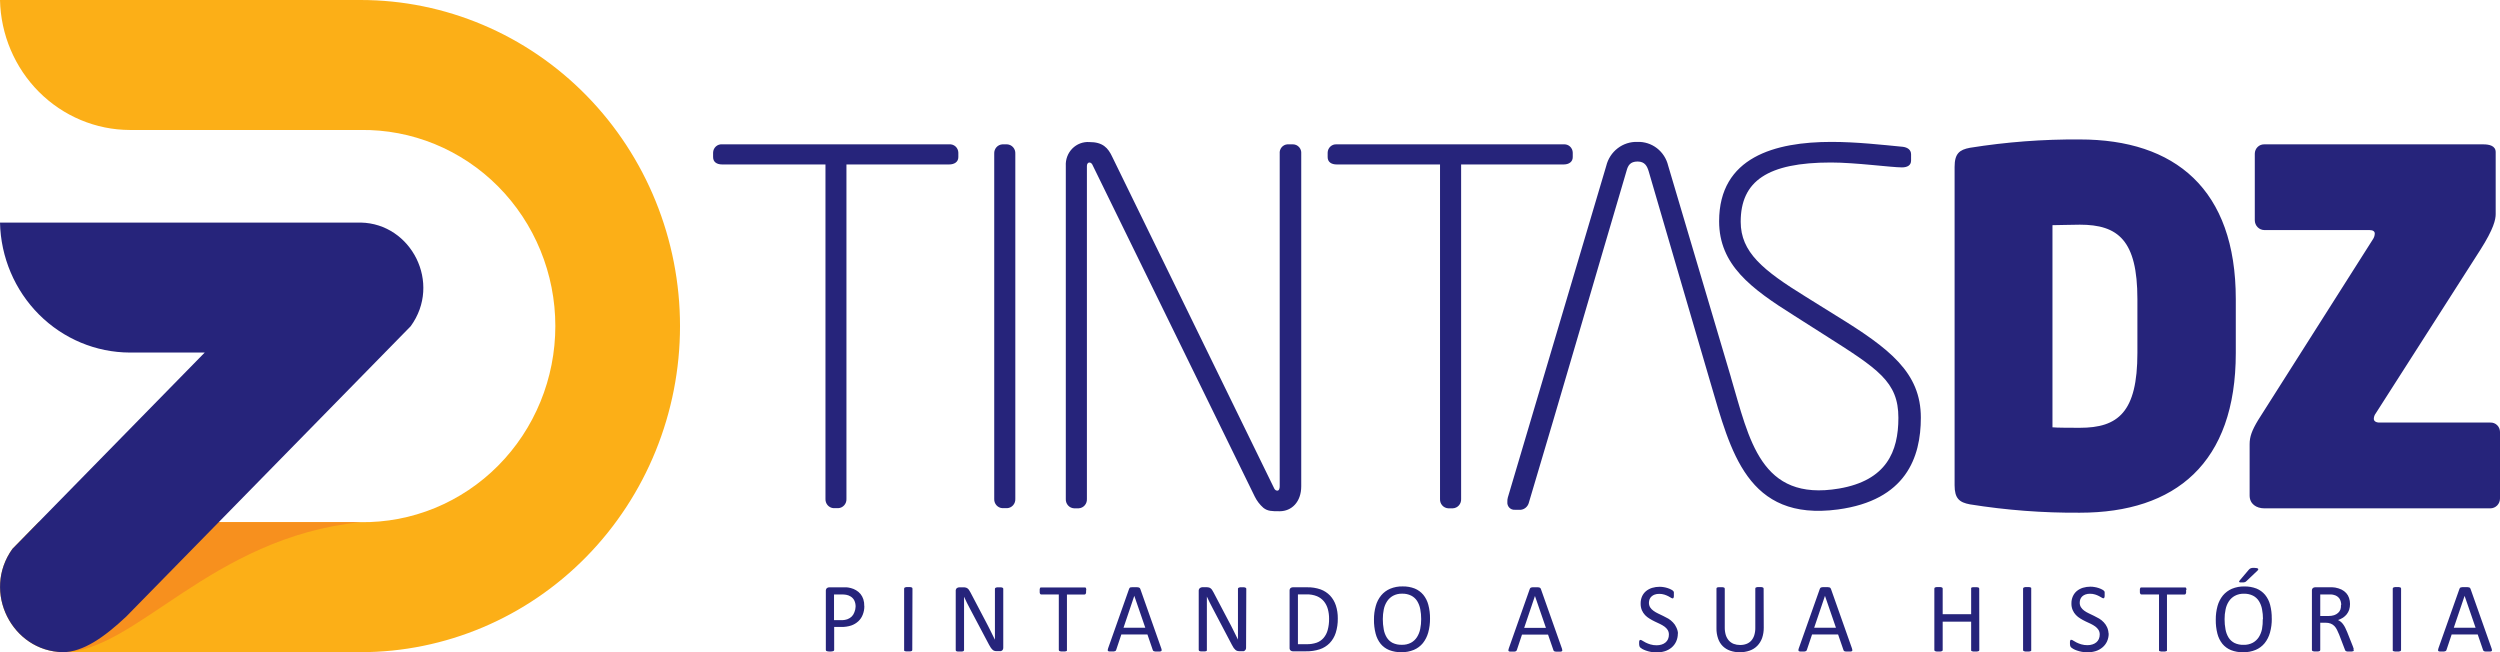
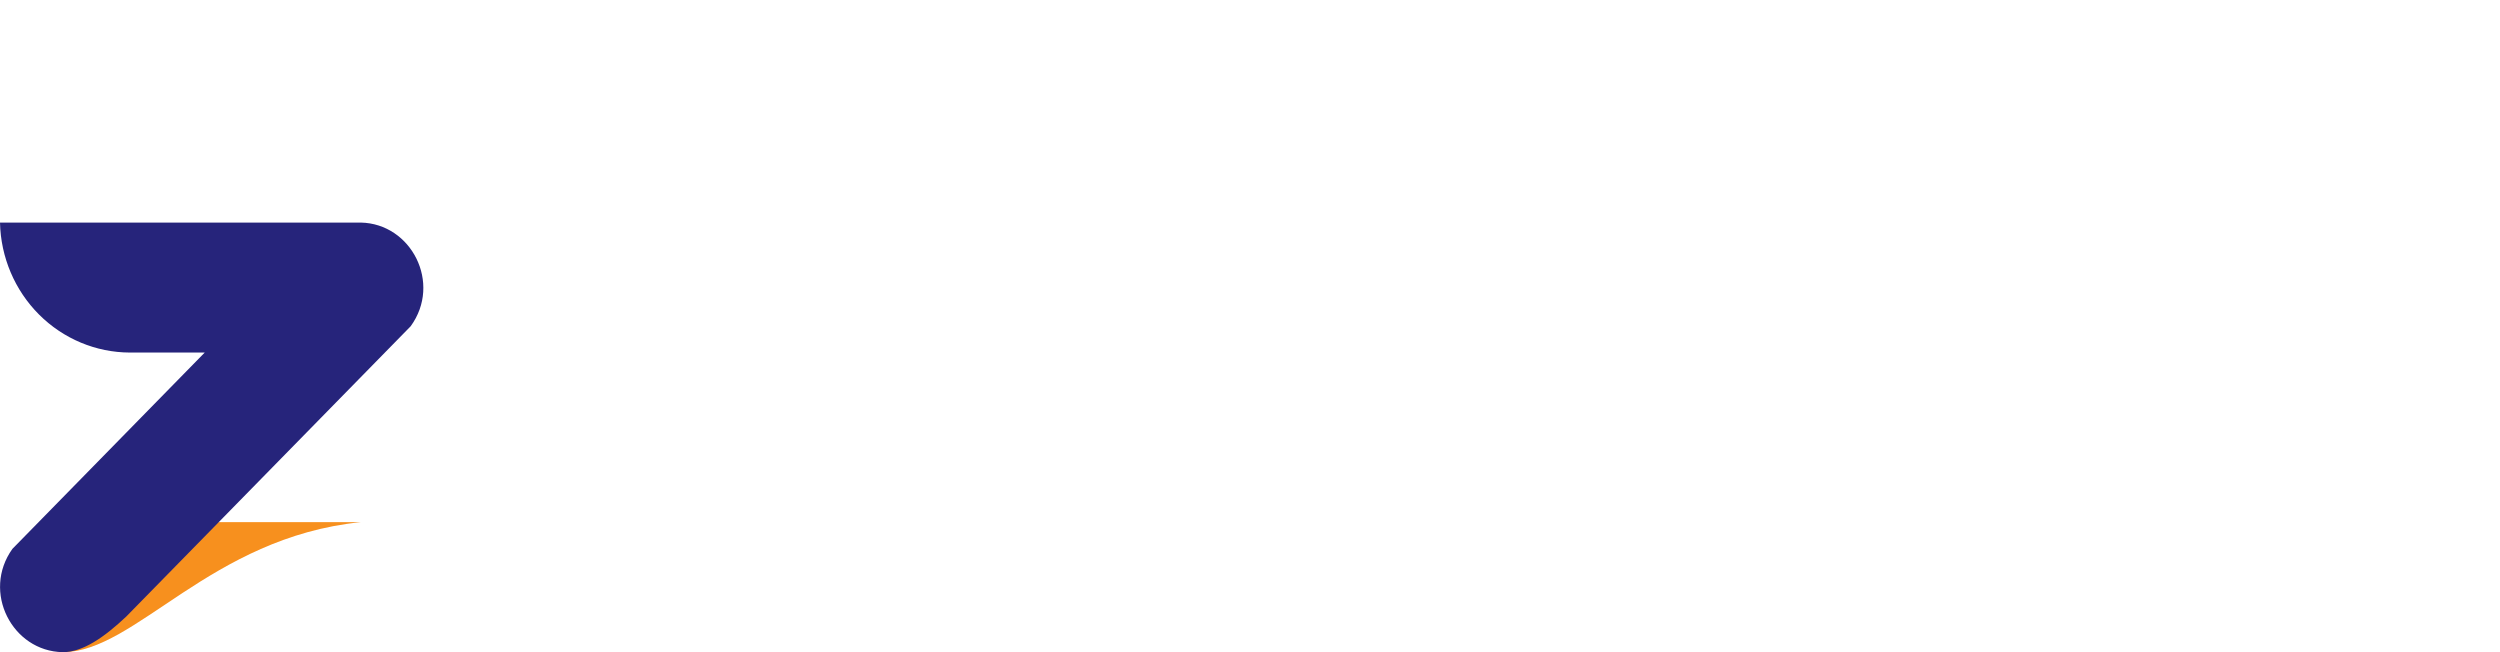
<svg xmlns="http://www.w3.org/2000/svg" width="230" height="60" viewBox="0 0 230 60" fill="none">
  <g clip-path="url(#clip0_2469_168)">
-     <path fill-rule="evenodd" clip-rule="evenodd" d="M9.88 60H33.169C40.964 60 48.44 56.839 53.953 51.213C59.465 45.587 62.561 37.956 62.561 30C62.561 22.044 59.465 14.413 53.953 8.787C48.44 3.161 40.964 0 33.169 0L0 0C0.07 3.19 1.359 6.226 3.591 8.46C5.824 10.694 8.823 11.95 11.95 11.958H33.169C35.511 11.925 37.835 12.367 40.008 13.259C42.181 14.15 44.159 15.474 45.826 17.152C47.494 18.831 48.818 20.831 49.721 23.036C50.625 25.241 51.091 27.608 51.091 29.998C51.091 32.389 50.625 34.755 49.721 36.96C48.818 39.166 47.494 41.166 45.826 42.844C44.159 44.523 42.181 45.846 40.008 46.738C37.835 47.63 35.511 48.072 33.169 48.039H3.546L1.143 50.494C-1.696 54.456 1.12 59.91 5.768 60H9.88Z" fill="#FCAF17" />
    <path fill-rule="evenodd" clip-rule="evenodd" d="M5.768 60C12.472 60 19.339 49.455 33.175 48.039H20.116L6.043 52.163L5.768 60Z" fill="#F7901E" />
    <path d="M18.834 32.435L1.143 50.494C-1.696 54.456 1.12 59.91 5.768 60C7.637 60 9.605 58.615 11.61 56.727L37.78 30.017C40.67 26.052 37.841 20.563 33.186 20.477H0C0.07 23.667 1.359 26.703 3.591 28.937C5.824 31.171 8.823 32.426 11.95 32.435H18.834Z" fill="#26247B" />
-     <path fill-rule="evenodd" clip-rule="evenodd" d="M93.409 45.906V14.136C93.415 14.029 93.401 13.923 93.366 13.822C93.332 13.722 93.278 13.629 93.208 13.549C93.139 13.47 93.054 13.405 92.96 13.359C92.866 13.313 92.764 13.286 92.66 13.28H92.219C92.114 13.286 92.012 13.313 91.918 13.359C91.824 13.405 91.739 13.47 91.67 13.549C91.6 13.629 91.546 13.722 91.512 13.822C91.477 13.923 91.463 14.029 91.469 14.136V45.906C91.46 46.118 91.534 46.326 91.674 46.484C91.815 46.642 92.01 46.738 92.219 46.751H92.66C92.871 46.738 93.068 46.641 93.209 46.479C93.349 46.318 93.421 46.107 93.409 45.892M119.714 44.721V14.136C119.724 14.029 119.712 13.92 119.679 13.818C119.646 13.716 119.593 13.621 119.522 13.541C119.452 13.461 119.366 13.396 119.27 13.351C119.174 13.307 119.07 13.282 118.965 13.28H118.432C118.33 13.288 118.231 13.317 118.141 13.364C118.05 13.412 117.97 13.477 117.905 13.557C117.84 13.637 117.791 13.729 117.761 13.829C117.732 13.928 117.722 14.033 117.733 14.136V44.735C117.733 44.915 117.689 45.14 117.512 45.14C117.336 45.14 117.248 45.005 117.173 44.825L102.339 14.454C101.942 13.596 101.457 13.069 100.219 13.069C99.931 13.05 99.642 13.094 99.372 13.197C99.102 13.3 98.856 13.461 98.651 13.669C98.447 13.877 98.288 14.126 98.185 14.401C98.082 14.676 98.037 14.971 98.054 15.265V45.906C98.042 46.121 98.114 46.332 98.255 46.493C98.396 46.654 98.593 46.752 98.804 46.764H99.245C99.456 46.752 99.654 46.654 99.794 46.493C99.935 46.332 100.007 46.121 99.995 45.906V15.265C99.995 15.04 100.127 14.95 100.216 14.95C100.392 14.95 100.48 15.085 100.555 15.265L115.436 45.68C115.631 46.077 115.901 46.43 116.23 46.719C116.627 47.034 117.024 47.034 117.685 47.034H117.733C118.832 47.034 119.714 46.176 119.714 44.735V44.721ZM144.693 14.441V14.046C144.691 13.938 144.667 13.833 144.624 13.735C144.58 13.637 144.517 13.55 144.439 13.478C144.36 13.406 144.268 13.351 144.168 13.318C144.069 13.284 143.963 13.271 143.858 13.28H122.972C122.867 13.272 122.762 13.285 122.663 13.32C122.564 13.354 122.473 13.409 122.396 13.481C122.318 13.552 122.256 13.639 122.212 13.737C122.169 13.834 122.146 13.939 122.144 14.046V14.454C122.144 14.905 122.483 15.13 122.982 15.13H132.482V45.906C132.47 46.121 132.542 46.332 132.683 46.493C132.823 46.654 133.021 46.752 133.232 46.764H133.673C133.884 46.752 134.081 46.654 134.222 46.493C134.362 46.332 134.435 46.121 134.423 45.906V15.13H143.858C144.34 15.13 144.693 14.891 144.693 14.454V14.441ZM159.245 34.706L153.47 15.237C153.317 14.597 152.952 14.031 152.437 13.633C151.922 13.236 151.289 13.032 150.644 13.055C149.99 13.032 149.348 13.239 148.825 13.641C148.302 14.043 147.931 14.616 147.774 15.265L138.721 45.77C138.685 45.902 138.67 46.039 138.677 46.176C138.667 46.27 138.677 46.367 138.708 46.457C138.738 46.547 138.787 46.63 138.851 46.699C138.916 46.768 138.995 46.821 139.082 46.856C139.169 46.891 139.262 46.906 139.356 46.899H139.929C140.089 46.878 140.239 46.811 140.364 46.707C140.488 46.603 140.582 46.466 140.635 46.311C143.688 36.102 146.623 25.938 149.643 15.715C149.775 15.22 149.982 14.86 150.661 14.86C151.339 14.86 151.543 15.31 151.679 15.76C153.602 22.316 155.469 28.781 157.379 35.26C159.218 41.494 160.724 47.99 169.084 46.872C175.358 46.03 176.718 42.069 176.718 38.425C176.718 34.27 173.848 32.071 168.949 29.055L166.122 27.295C162.18 24.861 160.144 23.202 160.144 20.401C160.144 16.66 162.617 14.95 168.443 14.95C170.696 14.95 174.007 15.4 174.978 15.4C175.463 15.4 175.819 15.22 175.819 14.77V14.198C175.819 13.79 175.507 13.565 175.066 13.506C173.169 13.325 170.828 13.055 168.49 13.055C163.323 13.055 158.159 14.441 158.159 20.355C158.159 24.366 161.07 26.53 165.091 29.055L167.866 30.821C172.769 33.937 174.652 35.101 174.652 38.439C174.652 41.556 173.549 44.202 169.189 44.946C161.949 46.169 160.941 40.441 159.245 34.72V34.706ZM196.641 32.466C196.641 37.916 194.877 39.357 191.345 39.357C190.772 39.357 189.136 39.357 188.827 39.312V20.716C189.136 20.716 190.816 20.671 191.345 20.671C194.877 20.671 196.641 22.115 196.641 27.52V32.466ZM205.693 32.466V27.52C205.693 17.381 200.085 12.83 191.345 12.83C187.96 12.805 184.578 13.061 181.234 13.596C180.264 13.776 179.823 14.136 179.823 15.355V44.645C179.823 45.861 180.264 46.221 181.234 46.401C184.578 46.937 187.96 47.194 191.345 47.169C200.129 47.169 205.693 42.616 205.693 32.479V32.466ZM230 45.847V39.734C229.999 39.618 229.975 39.504 229.93 39.397C229.885 39.291 229.82 39.194 229.737 39.114C229.655 39.034 229.558 38.972 229.451 38.931C229.345 38.89 229.231 38.871 229.118 38.876H218.919C218.58 38.876 218.39 38.74 218.39 38.529C218.395 38.349 218.457 38.175 218.566 38.034L228.192 22.984C229.427 21.045 229.603 20.189 229.603 19.694V14.001C229.603 13.416 229.03 13.28 228.456 13.28H208.323C208.21 13.276 208.096 13.294 207.99 13.335C207.884 13.376 207.787 13.438 207.705 13.518C207.622 13.598 207.557 13.694 207.511 13.8C207.466 13.906 207.442 14.02 207.441 14.136V20.265C207.442 20.504 207.535 20.732 207.7 20.901C207.865 21.07 208.089 21.165 208.323 21.166H217.993C218.332 21.166 218.478 21.301 218.478 21.484C218.474 21.678 218.412 21.867 218.301 22.025L207.749 38.647C207.176 39.599 206.966 40.171 206.966 40.863V45.594C206.966 46.359 207.583 46.768 208.323 46.768H229.118C229.352 46.766 229.577 46.669 229.742 46.5C229.907 46.33 230 46.1 230 45.861V45.847ZM78.715 55.817C78.722 55.608 78.676 55.4 78.582 55.214C78.502 55.07 78.384 54.95 78.243 54.868C78.12 54.793 77.984 54.742 77.843 54.719C77.709 54.699 77.574 54.688 77.439 54.688H76.73V57.053H77.409C77.605 57.059 77.8 57.027 77.985 56.959C78.13 56.904 78.262 56.818 78.372 56.707C78.476 56.596 78.556 56.464 78.606 56.319C78.673 56.16 78.71 55.989 78.715 55.817ZM79.519 55.754C79.524 56.027 79.474 56.298 79.373 56.551C79.285 56.782 79.146 56.99 78.966 57.157C78.778 57.33 78.558 57.462 78.318 57.545C78.021 57.641 77.71 57.686 77.398 57.68H76.744V59.796C76.745 59.819 76.737 59.843 76.723 59.861C76.707 59.881 76.686 59.895 76.662 59.903C76.625 59.917 76.586 59.927 76.547 59.931C76.423 59.949 76.297 59.949 76.174 59.931C76.134 59.927 76.095 59.918 76.058 59.903C76.033 59.896 76.011 59.881 75.994 59.861C75.982 59.842 75.976 59.819 75.977 59.796V54.369C75.973 54.321 75.979 54.273 75.996 54.228C76.012 54.183 76.038 54.143 76.072 54.109C76.131 54.061 76.203 54.034 76.279 54.033H77.514C77.639 54.033 77.758 54.033 77.873 54.033C77.989 54.033 78.121 54.068 78.277 54.102C78.445 54.144 78.606 54.21 78.755 54.3C78.911 54.39 79.05 54.508 79.166 54.646C79.281 54.79 79.37 54.955 79.427 55.131C79.49 55.332 79.519 55.543 79.512 55.754H79.519ZM83.93 59.796C83.931 59.819 83.924 59.843 83.909 59.861C83.894 59.882 83.873 59.897 83.848 59.903C83.811 59.917 83.772 59.927 83.733 59.931C83.671 59.937 83.608 59.937 83.546 59.931C83.485 59.937 83.424 59.937 83.363 59.931C83.322 59.928 83.282 59.918 83.244 59.903C83.219 59.896 83.197 59.881 83.18 59.861C83.174 59.84 83.174 59.817 83.18 59.796V54.147C83.179 54.125 83.186 54.103 83.2 54.085C83.216 54.063 83.239 54.047 83.265 54.04C83.305 54.027 83.345 54.018 83.387 54.012C83.446 54.008 83.504 54.008 83.563 54.012C83.625 54.008 83.688 54.008 83.75 54.012C83.789 54.018 83.828 54.027 83.865 54.04C83.878 54.043 83.89 54.048 83.9 54.056C83.911 54.064 83.92 54.074 83.926 54.085C83.94 54.103 83.947 54.125 83.947 54.147L83.93 59.796ZM92.3 59.588C92.302 59.642 92.291 59.695 92.269 59.744C92.252 59.784 92.225 59.82 92.191 59.847C92.16 59.874 92.125 59.894 92.086 59.906C92.046 59.911 92.005 59.911 91.964 59.906H91.71C91.64 59.908 91.57 59.9 91.503 59.882C91.439 59.865 91.38 59.834 91.33 59.792C91.271 59.739 91.217 59.68 91.17 59.615C91.106 59.523 91.048 59.426 90.997 59.325L89.233 55.993C89.141 55.824 89.049 55.647 88.954 55.453C88.859 55.259 88.775 55.079 88.693 54.899C88.693 55.117 88.693 55.339 88.693 55.567C88.693 55.796 88.693 56.021 88.693 56.26V59.809C88.694 59.832 88.687 59.854 88.673 59.872C88.658 59.893 88.636 59.909 88.612 59.917C88.574 59.931 88.534 59.941 88.493 59.944C88.431 59.951 88.369 59.951 88.306 59.944C88.244 59.951 88.182 59.951 88.12 59.944C88.081 59.941 88.044 59.932 88.008 59.917C87.982 59.91 87.959 59.894 87.944 59.872C87.932 59.853 87.927 59.831 87.927 59.809V54.369C87.922 54.321 87.929 54.272 87.947 54.227C87.964 54.181 87.992 54.141 88.028 54.109C88.092 54.061 88.169 54.034 88.249 54.033H88.625C88.701 54.031 88.776 54.039 88.849 54.057C88.907 54.071 88.961 54.096 89.009 54.13C89.063 54.171 89.109 54.22 89.148 54.276C89.2 54.35 89.246 54.429 89.287 54.511L90.644 57.094L90.885 57.555L91.112 58.002C91.184 58.144 91.255 58.289 91.323 58.431C91.391 58.573 91.465 58.712 91.533 58.854C91.533 58.615 91.533 58.365 91.533 58.109C91.533 57.853 91.533 57.597 91.533 57.358V54.168C91.533 54.147 91.54 54.126 91.553 54.109C91.571 54.089 91.593 54.074 91.618 54.064C91.654 54.047 91.693 54.036 91.733 54.033C91.798 54.029 91.862 54.029 91.927 54.033C91.986 54.029 92.044 54.029 92.103 54.033C92.144 54.036 92.184 54.047 92.222 54.064C92.245 54.075 92.266 54.09 92.283 54.109C92.294 54.127 92.299 54.147 92.3 54.168V59.588ZM99.92 54.369C99.924 54.419 99.924 54.468 99.92 54.518C99.918 54.553 99.909 54.587 99.893 54.618C99.882 54.642 99.864 54.663 99.842 54.677C99.824 54.688 99.803 54.694 99.781 54.695H98.159V59.799C98.166 59.82 98.166 59.843 98.159 59.865C98.144 59.885 98.122 59.899 98.098 59.906C98.06 59.921 98.02 59.93 97.98 59.934C97.918 59.94 97.855 59.94 97.793 59.934C97.733 59.94 97.673 59.94 97.613 59.934C97.571 59.931 97.53 59.921 97.491 59.906C97.467 59.9 97.445 59.886 97.43 59.865C97.416 59.846 97.409 59.823 97.41 59.799V54.691H95.791C95.769 54.691 95.746 54.685 95.727 54.674C95.706 54.659 95.689 54.639 95.679 54.615C95.666 54.583 95.657 54.549 95.652 54.514C95.648 54.465 95.648 54.415 95.652 54.366C95.648 54.315 95.648 54.264 95.652 54.213C95.657 54.177 95.666 54.141 95.679 54.106C95.689 54.082 95.706 54.062 95.727 54.047C95.748 54.042 95.77 54.042 95.791 54.047H99.798C99.818 54.042 99.839 54.042 99.859 54.047C99.881 54.062 99.899 54.082 99.91 54.106C99.926 54.139 99.935 54.176 99.937 54.213C99.936 54.266 99.93 54.318 99.92 54.369ZM104.355 54.816L103.364 57.749H105.366L104.355 54.816ZM106.835 59.643C106.856 59.694 106.869 59.748 106.872 59.803C106.874 59.819 106.873 59.837 106.867 59.853C106.862 59.869 106.853 59.884 106.842 59.896C106.806 59.92 106.766 59.934 106.723 59.938C106.65 59.942 106.576 59.942 106.503 59.938H106.282C106.239 59.934 106.197 59.926 106.156 59.913C106.132 59.905 106.11 59.891 106.092 59.872C106.078 59.849 106.066 59.826 106.055 59.803L105.563 58.369H103.164L102.692 59.782C102.684 59.807 102.673 59.832 102.658 59.855C102.64 59.876 102.617 59.893 102.591 59.903C102.553 59.919 102.513 59.93 102.472 59.934C102.404 59.938 102.336 59.938 102.268 59.934C102.198 59.94 102.128 59.94 102.058 59.934C102.016 59.932 101.976 59.918 101.942 59.893C101.93 59.881 101.921 59.866 101.915 59.85C101.909 59.834 101.907 59.816 101.909 59.799C101.916 59.743 101.929 59.689 101.949 59.636L103.88 54.168C103.892 54.14 103.908 54.113 103.927 54.089C103.95 54.063 103.979 54.044 104.012 54.037C104.061 54.026 104.111 54.022 104.161 54.023C104.235 54.019 104.309 54.019 104.382 54.023C104.477 54.023 104.558 54.023 104.619 54.023C104.67 54.026 104.72 54.034 104.769 54.047C104.803 54.056 104.834 54.074 104.86 54.099C104.881 54.123 104.897 54.151 104.908 54.182L106.835 59.643ZM114.639 59.591C114.64 59.645 114.63 59.698 114.608 59.747C114.589 59.786 114.562 59.822 114.53 59.851C114.498 59.877 114.461 59.897 114.422 59.91C114.382 59.915 114.342 59.915 114.303 59.91H114.048C113.977 59.912 113.907 59.903 113.838 59.886C113.776 59.868 113.718 59.838 113.668 59.796C113.607 59.743 113.553 59.684 113.505 59.619C113.442 59.526 113.386 59.429 113.336 59.328L111.575 55.979C111.48 55.81 111.388 55.633 111.297 55.439C111.205 55.245 111.113 55.065 111.032 54.885C111.032 55.103 111.032 55.325 111.032 55.553C111.032 55.782 111.032 56.007 111.032 56.246V59.796C111.037 59.816 111.037 59.837 111.032 59.858C111.016 59.879 110.993 59.895 110.968 59.903C110.929 59.918 110.889 59.927 110.849 59.931C110.788 59.937 110.727 59.937 110.666 59.931C110.604 59.937 110.541 59.937 110.479 59.931C110.439 59.928 110.4 59.918 110.364 59.903C110.339 59.896 110.317 59.88 110.303 59.858C110.289 59.84 110.282 59.818 110.282 59.796V54.369C110.278 54.321 110.284 54.272 110.302 54.227C110.32 54.181 110.348 54.141 110.384 54.109C110.448 54.057 110.526 54.026 110.608 54.023H110.985C111.06 54.021 111.135 54.029 111.208 54.047C111.266 54.06 111.32 54.084 111.368 54.12C111.422 54.16 111.469 54.209 111.507 54.265C111.559 54.34 111.605 54.419 111.646 54.501L113.003 57.084L113.248 57.545C113.322 57.697 113.4 57.843 113.472 57.991L113.685 58.421C113.757 58.559 113.824 58.701 113.892 58.843C113.892 58.604 113.892 58.355 113.892 58.099V54.165C113.893 54.144 113.899 54.124 113.909 54.106C113.927 54.086 113.949 54.07 113.974 54.061C114.01 54.044 114.049 54.033 114.089 54.03C114.153 54.026 114.218 54.026 114.282 54.03C114.341 54.026 114.4 54.026 114.459 54.03C114.5 54.032 114.54 54.043 114.578 54.061C114.601 54.071 114.622 54.087 114.639 54.106C114.652 54.123 114.659 54.143 114.659 54.165L114.639 59.591ZM122.276 56.925C122.279 56.624 122.24 56.324 122.161 56.035C122.09 55.774 121.966 55.531 121.798 55.321C121.626 55.117 121.41 54.957 121.167 54.854C120.857 54.73 120.525 54.672 120.193 54.684H119.409V59.266H120.2C120.516 59.274 120.832 59.228 121.133 59.127C121.377 59.04 121.595 58.891 121.767 58.694C121.946 58.483 122.076 58.233 122.147 57.964C122.239 57.624 122.282 57.273 122.276 56.921V56.925ZM123.077 56.89C123.086 57.342 123.022 57.793 122.887 58.223C122.774 58.578 122.582 58.902 122.327 59.169C122.073 59.426 121.764 59.62 121.424 59.733C121.013 59.866 120.583 59.929 120.152 59.92H118.931C118.859 59.919 118.79 59.894 118.734 59.847C118.701 59.817 118.675 59.779 118.659 59.736C118.643 59.693 118.638 59.647 118.642 59.602V54.348C118.638 54.302 118.643 54.256 118.659 54.213C118.675 54.169 118.701 54.13 118.734 54.099C118.791 54.055 118.86 54.031 118.931 54.03H120.234C120.665 54.018 121.094 54.085 121.502 54.227C121.829 54.348 122.124 54.542 122.368 54.795C122.606 55.052 122.787 55.359 122.897 55.695C123.022 56.08 123.082 56.482 123.077 56.887V56.89ZM130.748 56.963C130.751 56.651 130.722 56.34 130.663 56.035C130.613 55.77 130.515 55.518 130.375 55.29C130.24 55.08 130.053 54.91 129.832 54.798C129.572 54.67 129.286 54.608 128.997 54.618C128.706 54.609 128.418 54.675 128.159 54.812C127.94 54.933 127.752 55.107 127.613 55.318C127.465 55.543 127.361 55.796 127.308 56.062C127.248 56.355 127.219 56.654 127.219 56.953C127.217 57.272 127.245 57.591 127.304 57.905C127.35 58.173 127.447 58.43 127.589 58.66C127.721 58.868 127.905 59.037 128.122 59.148C128.387 59.272 128.676 59.331 128.967 59.321C129.26 59.332 129.55 59.266 129.812 59.131C130.034 59.01 130.223 58.833 130.361 58.618C130.506 58.389 130.607 58.134 130.66 57.867C130.721 57.568 130.751 57.264 130.748 56.959V56.963ZM131.562 56.907C131.567 57.343 131.511 57.776 131.396 58.196C131.298 58.551 131.131 58.882 130.904 59.169C130.683 59.438 130.401 59.65 130.083 59.785C129.716 59.938 129.322 60.012 128.926 60.003C128.543 60.012 128.161 59.945 127.803 59.806C127.499 59.683 127.23 59.486 127.019 59.231C126.801 58.956 126.644 58.636 126.558 58.293C126.45 57.873 126.399 57.441 126.405 57.008C126.4 56.581 126.456 56.155 126.571 55.744C126.668 55.39 126.837 55.061 127.067 54.778C127.29 54.51 127.573 54.3 127.891 54.165C128.257 54.013 128.65 53.94 129.045 53.95C129.423 53.942 129.8 54.008 130.154 54.144C130.457 54.268 130.725 54.464 130.938 54.715C131.159 54.986 131.319 55.303 131.406 55.643C131.515 56.054 131.567 56.478 131.562 56.904V56.907ZM141.215 54.83L140.224 57.763H142.226L141.215 54.83ZM143.695 59.657C143.716 59.708 143.729 59.761 143.733 59.816C143.735 59.834 143.733 59.851 143.727 59.867C143.721 59.884 143.712 59.898 143.699 59.91C143.664 59.935 143.623 59.95 143.58 59.951C143.506 59.956 143.433 59.956 143.359 59.951H143.139C143.097 59.948 143.056 59.94 143.017 59.927C142.992 59.92 142.969 59.906 142.952 59.886C142.938 59.863 142.926 59.84 142.915 59.816L142.42 58.383H140.024L139.553 59.796C139.545 59.822 139.532 59.847 139.515 59.868C139.499 59.891 139.476 59.907 139.451 59.917C139.413 59.933 139.373 59.944 139.332 59.948C139.264 59.952 139.196 59.952 139.128 59.948C139.058 59.954 138.988 59.954 138.918 59.948C138.876 59.946 138.836 59.932 138.803 59.906C138.791 59.895 138.781 59.88 138.775 59.864C138.769 59.847 138.767 59.83 138.769 59.813C138.774 59.757 138.788 59.702 138.81 59.65L140.74 54.182C140.752 54.153 140.768 54.127 140.788 54.102C140.81 54.077 140.84 54.058 140.872 54.05C140.919 54.037 140.967 54.029 141.015 54.026C141.088 54.022 141.162 54.022 141.235 54.026C141.33 54.026 141.408 54.026 141.473 54.026C141.523 54.029 141.573 54.037 141.622 54.05C141.656 54.06 141.688 54.078 141.714 54.102C141.735 54.127 141.751 54.155 141.761 54.185L143.695 59.657ZM154.362 58.272C154.366 58.525 154.315 58.775 154.213 59.006C154.117 59.221 153.976 59.411 153.799 59.564C153.615 59.719 153.403 59.837 153.175 59.91C152.924 59.987 152.663 60.026 152.401 60.024C152.221 60.026 152.042 60.008 151.865 59.972C151.714 59.943 151.566 59.903 151.421 59.851C151.304 59.81 151.19 59.759 151.082 59.699C151.016 59.661 150.955 59.617 150.898 59.567C150.863 59.527 150.838 59.48 150.824 59.428C150.806 59.355 150.798 59.279 150.8 59.203C150.8 59.138 150.8 59.082 150.8 59.037C150.805 59.002 150.814 58.967 150.827 58.933C150.836 58.909 150.853 58.888 150.875 58.874C150.895 58.869 150.916 58.869 150.936 58.874C151 58.882 151.062 58.908 151.112 58.951C151.205 59.013 151.303 59.069 151.404 59.117C151.543 59.185 151.687 59.242 151.835 59.286C152.023 59.342 152.219 59.369 152.415 59.366C152.57 59.367 152.725 59.344 152.873 59.297C153.003 59.258 153.124 59.193 153.229 59.106C153.327 59.024 153.405 58.92 153.457 58.802C153.513 58.671 153.541 58.529 153.538 58.386C153.542 58.237 153.504 58.089 153.429 57.96C153.351 57.838 153.251 57.733 153.134 57.648C153.003 57.554 152.863 57.472 152.717 57.403L152.239 57.178C152.076 57.1 151.917 57.013 151.764 56.918C151.611 56.828 151.47 56.717 151.346 56.589C151.223 56.457 151.123 56.305 151.051 56.139C150.972 55.945 150.934 55.736 150.939 55.526C150.935 55.3 150.979 55.075 151.068 54.868C151.153 54.68 151.278 54.515 151.434 54.383C151.6 54.249 151.789 54.148 151.991 54.085C152.217 54.017 152.451 53.983 152.686 53.985C152.816 53.984 152.946 53.996 153.073 54.019C153.196 54.039 153.318 54.069 153.436 54.109C153.542 54.143 153.644 54.185 153.742 54.237C153.805 54.267 153.865 54.306 153.918 54.352C153.94 54.37 153.958 54.393 153.972 54.417C153.983 54.438 153.991 54.46 153.996 54.483C153.996 54.508 153.996 54.539 153.996 54.577C153.996 54.615 153.996 54.66 153.996 54.719C154 54.767 154 54.816 153.996 54.864C153.994 54.901 153.987 54.937 153.976 54.972C153.97 54.996 153.957 55.018 153.938 55.034C153.923 55.047 153.904 55.054 153.884 55.055C153.828 55.046 153.775 55.025 153.728 54.992C153.66 54.947 153.575 54.902 153.474 54.847C153.358 54.789 153.237 54.74 153.114 54.702C152.963 54.655 152.806 54.633 152.649 54.636C152.506 54.632 152.364 54.654 152.228 54.702C152.12 54.739 152.021 54.799 151.937 54.878C151.859 54.949 151.799 55.036 151.76 55.134C151.722 55.236 151.703 55.344 151.702 55.453C151.699 55.602 151.737 55.749 151.814 55.876C151.893 55.998 151.995 56.104 152.113 56.187C152.245 56.285 152.386 56.368 152.534 56.437L153.016 56.669C153.18 56.745 153.341 56.829 153.497 56.921C153.652 57.017 153.794 57.133 153.918 57.268C154.044 57.395 154.146 57.545 154.217 57.711C154.306 57.883 154.36 58.071 154.376 58.265L154.362 58.272ZM162.265 57.745C162.269 58.072 162.218 58.397 162.112 58.705C162.016 58.971 161.866 59.213 161.671 59.415C161.475 59.614 161.237 59.764 160.975 59.855C160.676 59.96 160.362 60.012 160.046 60.007C159.75 60.01 159.457 59.962 159.177 59.865C158.924 59.779 158.692 59.637 158.498 59.449C158.304 59.256 158.157 59.019 158.068 58.757C157.96 58.45 157.909 58.126 157.915 57.801V54.147C157.915 54.126 157.921 54.104 157.932 54.085C157.948 54.063 157.97 54.047 157.996 54.04C158.033 54.031 158.07 54.025 158.108 54.023C158.172 54.018 158.235 54.018 158.298 54.023C158.359 54.019 158.42 54.019 158.481 54.023C158.521 54.028 158.56 54.037 158.597 54.05C158.609 54.053 158.621 54.059 158.632 54.066C158.642 54.074 158.651 54.084 158.658 54.096C158.672 54.113 158.679 54.135 158.678 54.158V57.711C158.673 57.952 158.705 58.193 158.773 58.424C158.832 58.612 158.929 58.786 159.058 58.933C159.182 59.068 159.334 59.172 159.503 59.238C159.69 59.307 159.887 59.341 160.086 59.339C160.287 59.343 160.488 59.309 160.677 59.238C160.845 59.175 160.996 59.072 161.118 58.937C161.243 58.794 161.336 58.625 161.393 58.442C161.461 58.218 161.493 57.983 161.488 57.749V54.147C161.488 54.126 161.493 54.104 161.505 54.085C161.52 54.063 161.543 54.047 161.569 54.04C161.608 54.027 161.647 54.018 161.688 54.012C161.75 54.008 161.812 54.008 161.874 54.012C161.934 54.008 161.994 54.008 162.054 54.012C162.094 54.017 162.132 54.026 162.17 54.04C162.195 54.047 162.218 54.063 162.234 54.085C162.248 54.103 162.255 54.125 162.254 54.147L162.265 57.745ZM167.897 54.819L166.903 57.752H168.908L167.897 54.819ZM170.38 59.647C170.398 59.698 170.411 59.752 170.418 59.806C170.419 59.823 170.417 59.84 170.411 59.857C170.405 59.873 170.396 59.888 170.384 59.9C170.349 59.924 170.308 59.939 170.265 59.941C170.191 59.945 170.118 59.945 170.044 59.941H169.824C169.781 59.937 169.739 59.929 169.698 59.917C169.675 59.909 169.654 59.894 169.637 59.875C169.622 59.854 169.61 59.83 169.6 59.806L169.105 58.372H166.709L166.234 59.785C166.229 59.812 166.217 59.837 166.2 59.858C166.183 59.879 166.161 59.896 166.136 59.906C166.097 59.923 166.056 59.934 166.014 59.938C165.947 59.942 165.88 59.942 165.813 59.938C165.743 59.944 165.673 59.944 165.603 59.938C165.56 59.936 165.519 59.921 165.484 59.896C165.473 59.883 165.465 59.868 165.46 59.852C165.455 59.836 165.453 59.819 165.454 59.803C165.458 59.747 165.47 59.692 165.491 59.64L167.425 54.172C167.435 54.142 167.451 54.114 167.473 54.092C167.495 54.066 167.525 54.048 167.557 54.04C167.604 54.027 167.652 54.019 167.7 54.016C167.773 54.012 167.847 54.012 167.92 54.016C167.998 54.012 168.077 54.012 168.155 54.016C168.206 54.018 168.257 54.026 168.307 54.04C168.34 54.05 168.371 54.067 168.395 54.092C168.417 54.116 168.435 54.144 168.446 54.175L170.38 59.647ZM182.096 59.803C182.097 59.826 182.09 59.849 182.076 59.868C182.061 59.889 182.039 59.904 182.014 59.91C181.976 59.924 181.936 59.934 181.896 59.938C181.836 59.944 181.776 59.944 181.716 59.938C181.653 59.944 181.589 59.944 181.526 59.938C181.486 59.934 181.448 59.924 181.411 59.91C181.386 59.903 181.363 59.888 181.346 59.868C181.34 59.847 181.34 59.824 181.346 59.803V57.195H178.727V59.803C178.727 59.826 178.721 59.848 178.71 59.868C178.693 59.888 178.67 59.903 178.645 59.91C178.608 59.925 178.57 59.934 178.53 59.938C178.468 59.944 178.405 59.944 178.343 59.938C178.282 59.944 178.221 59.944 178.16 59.938C178.12 59.934 178.08 59.924 178.041 59.91C178.017 59.904 177.995 59.889 177.98 59.868C177.966 59.849 177.959 59.826 177.96 59.803V54.147C177.959 54.125 177.967 54.103 177.98 54.085C177.987 54.074 177.996 54.064 178.006 54.056C178.017 54.048 178.029 54.043 178.041 54.04C178.08 54.027 178.12 54.018 178.16 54.012C178.221 54.008 178.282 54.008 178.343 54.012C178.406 54.008 178.468 54.008 178.53 54.012C178.569 54.018 178.608 54.027 178.645 54.04C178.671 54.047 178.694 54.063 178.71 54.085C178.721 54.104 178.727 54.126 178.727 54.147V56.506H181.346V54.147C181.341 54.127 181.341 54.105 181.346 54.085C181.362 54.063 181.385 54.047 181.411 54.04C181.446 54.031 181.483 54.025 181.519 54.023C181.582 54.018 181.646 54.018 181.709 54.023C181.769 54.019 181.829 54.019 181.889 54.023C181.929 54.028 181.969 54.038 182.008 54.05C182.02 54.053 182.032 54.059 182.043 54.066C182.053 54.074 182.062 54.084 182.069 54.096C182.082 54.113 182.09 54.135 182.089 54.158L182.096 59.803ZM186.873 59.803C186.879 59.824 186.879 59.847 186.873 59.868C186.856 59.888 186.834 59.903 186.809 59.91C186.772 59.925 186.733 59.934 186.693 59.938C186.631 59.944 186.569 59.944 186.507 59.938C186.446 59.944 186.384 59.944 186.323 59.938C186.283 59.934 186.243 59.925 186.205 59.91C186.18 59.903 186.157 59.888 186.14 59.868C186.129 59.848 186.123 59.826 186.123 59.803V54.147C186.123 54.125 186.13 54.103 186.144 54.085C186.161 54.063 186.185 54.047 186.211 54.04C186.25 54.027 186.29 54.018 186.33 54.012C186.389 54.008 186.448 54.008 186.507 54.012C186.569 54.008 186.631 54.008 186.693 54.012C186.733 54.018 186.771 54.027 186.809 54.04C186.835 54.047 186.857 54.063 186.873 54.085C186.878 54.105 186.878 54.127 186.873 54.147V59.803ZM193.998 58.272C194.004 58.525 193.953 58.776 193.849 59.006C193.753 59.218 193.611 59.405 193.435 59.553C193.251 59.71 193.039 59.827 192.811 59.9C192.56 59.977 192.299 60.016 192.037 60.014C191.857 60.015 191.677 59.998 191.501 59.962C191.351 59.933 191.204 59.892 191.06 59.841C190.942 59.801 190.829 59.75 190.721 59.688C190.655 59.652 190.593 59.608 190.537 59.557C190.502 59.517 190.475 59.47 190.459 59.418C190.441 59.345 190.433 59.269 190.436 59.193C190.432 59.138 190.432 59.082 190.436 59.027C190.439 58.991 190.448 58.956 190.463 58.923C190.471 58.899 190.486 58.878 190.507 58.864C190.527 58.858 190.548 58.858 190.568 58.864C190.633 58.872 190.694 58.898 190.744 58.94C190.838 59.003 190.935 59.058 191.036 59.106C191.175 59.174 191.319 59.231 191.467 59.276C191.656 59.331 191.851 59.358 192.047 59.356C192.203 59.357 192.357 59.334 192.505 59.286C192.635 59.247 192.756 59.182 192.862 59.096C192.96 59.014 193.039 58.91 193.092 58.791C193.148 58.66 193.176 58.519 193.174 58.376C193.178 58.226 193.139 58.078 193.062 57.95C192.983 57.828 192.883 57.722 192.767 57.638C192.636 57.544 192.497 57.462 192.353 57.392L191.871 57.167C191.708 57.089 191.55 57.002 191.396 56.907C191.244 56.818 191.105 56.707 190.982 56.578C190.858 56.448 190.758 56.295 190.687 56.128C190.605 55.935 190.565 55.726 190.571 55.515C190.567 55.289 190.612 55.064 190.704 54.857C190.789 54.671 190.913 54.505 191.067 54.373C191.233 54.24 191.421 54.139 191.623 54.075C191.85 54.007 192.086 53.973 192.322 53.974C192.451 53.974 192.579 53.986 192.705 54.009C192.83 54.029 192.952 54.059 193.072 54.099C193.177 54.133 193.279 54.176 193.377 54.227C193.44 54.257 193.498 54.295 193.55 54.341C193.573 54.36 193.592 54.382 193.608 54.407C193.618 54.428 193.625 54.45 193.628 54.473C193.631 54.504 193.631 54.535 193.628 54.566C193.628 54.601 193.628 54.65 193.628 54.708C193.628 54.767 193.628 54.809 193.628 54.854C193.623 54.89 193.615 54.926 193.605 54.961C193.599 54.985 193.587 55.006 193.571 55.024C193.554 55.037 193.534 55.044 193.513 55.044C193.458 55.037 193.405 55.015 193.36 54.982C193.289 54.937 193.204 54.892 193.102 54.837C192.987 54.778 192.866 54.729 192.743 54.691C192.592 54.645 192.435 54.622 192.278 54.625C192.136 54.622 191.995 54.644 191.861 54.691C191.751 54.729 191.651 54.789 191.565 54.868C191.491 54.94 191.432 55.027 191.392 55.124C191.354 55.226 191.335 55.334 191.335 55.443C191.331 55.592 191.37 55.739 191.447 55.865C191.525 55.987 191.625 56.093 191.742 56.177C191.875 56.274 192.017 56.357 192.166 56.426L192.648 56.658C192.811 56.734 192.971 56.819 193.126 56.911C193.282 57.006 193.425 57.123 193.55 57.257C193.674 57.386 193.775 57.536 193.849 57.7C193.93 57.878 193.976 58.069 193.985 58.265L193.998 58.272ZM201.123 54.373C201.127 54.422 201.127 54.472 201.123 54.521C201.119 54.556 201.108 54.59 201.093 54.622C201.083 54.646 201.066 54.666 201.045 54.681C201.025 54.692 201.003 54.698 200.981 54.698H199.362V59.803C199.368 59.824 199.368 59.847 199.362 59.868C199.345 59.888 199.323 59.903 199.298 59.91C199.261 59.925 199.222 59.934 199.182 59.938C199.12 59.944 199.058 59.944 198.996 59.938C198.935 59.944 198.874 59.944 198.813 59.938C198.772 59.934 198.732 59.925 198.694 59.91C198.669 59.903 198.646 59.888 198.629 59.868C198.624 59.847 198.624 59.824 198.629 59.803V54.691H197.011C196.988 54.691 196.966 54.685 196.947 54.674C196.926 54.659 196.909 54.639 196.899 54.615C196.886 54.582 196.876 54.549 196.869 54.514C196.865 54.465 196.865 54.415 196.869 54.366C196.865 54.315 196.865 54.264 196.869 54.213C196.876 54.177 196.887 54.141 196.899 54.106C196.909 54.082 196.926 54.062 196.947 54.047C196.968 54.042 196.99 54.042 197.011 54.047H201.015C201.036 54.042 201.058 54.042 201.079 54.047C201.1 54.062 201.116 54.082 201.127 54.106C201.142 54.14 201.153 54.176 201.157 54.213C201.145 54.267 201.128 54.319 201.106 54.369L201.123 54.373ZM206.891 52.413C206.919 52.378 206.953 52.347 206.989 52.322C207.021 52.299 207.057 52.282 207.095 52.27C207.139 52.258 207.184 52.25 207.23 52.246C207.295 52.242 207.359 52.242 207.424 52.246C207.494 52.244 207.565 52.251 207.634 52.267C207.673 52.276 207.709 52.293 207.739 52.319C207.75 52.328 207.757 52.339 207.761 52.352C207.764 52.365 207.764 52.379 207.76 52.392C207.75 52.424 207.732 52.454 207.709 52.478L206.691 53.444C206.665 53.472 206.637 53.496 206.606 53.517C206.579 53.536 206.549 53.55 206.518 53.559C206.482 53.57 206.444 53.577 206.406 53.58C206.353 53.583 206.3 53.583 206.246 53.58C206.193 53.584 206.14 53.584 206.087 53.58C206.056 53.577 206.027 53.564 206.006 53.541C206 53.532 205.998 53.521 205.998 53.51C205.998 53.499 206 53.489 206.006 53.479C206.017 53.448 206.034 53.42 206.056 53.396L206.891 52.413ZM208.194 56.966C208.196 56.655 208.166 56.344 208.106 56.038C208.057 55.773 207.959 55.521 207.817 55.294C207.683 55.084 207.497 54.915 207.278 54.802C207.017 54.674 206.729 54.612 206.44 54.622C206.15 54.613 205.863 54.679 205.605 54.816C205.384 54.935 205.195 55.109 205.056 55.321C204.908 55.547 204.806 55.8 204.754 56.066C204.691 56.358 204.661 56.657 204.662 56.956C204.659 57.276 204.687 57.594 204.747 57.908C204.794 58.176 204.89 58.432 205.032 58.663C205.165 58.871 205.35 59.04 205.568 59.151C205.831 59.276 206.119 59.335 206.409 59.325C206.702 59.335 206.993 59.27 207.254 59.134C207.477 59.012 207.667 58.836 207.807 58.622C207.951 58.392 208.052 58.137 208.106 57.87C208.159 57.57 208.182 57.265 208.174 56.959L208.194 56.966ZM209.005 56.911C209.011 57.346 208.955 57.78 208.839 58.199C208.742 58.555 208.575 58.886 208.347 59.172C208.126 59.442 207.844 59.654 207.526 59.789C207.16 59.941 206.767 60.015 206.372 60.007C205.988 60.016 205.605 59.949 205.246 59.809C204.942 59.686 204.673 59.489 204.462 59.235C204.244 58.959 204.086 58.639 204 58.296C203.894 57.877 203.844 57.444 203.851 57.011C203.846 56.584 203.901 56.159 204.014 55.747C204.112 55.394 204.281 55.065 204.509 54.781C204.734 54.515 205.016 54.305 205.334 54.168C205.7 54.017 206.092 53.944 206.487 53.953C206.866 53.946 207.242 54.012 207.597 54.147C207.9 54.271 208.17 54.467 208.384 54.719C208.604 54.99 208.764 55.306 208.852 55.647C208.958 56.057 209.008 56.48 209.001 56.904L209.005 56.911ZM215.39 55.668C215.397 55.462 215.344 55.258 215.238 55.082C215.116 54.906 214.935 54.783 214.729 54.736C214.647 54.711 214.563 54.696 214.478 54.691C214.356 54.685 214.233 54.685 214.111 54.691H213.463V56.672H214.213C214.39 56.676 214.566 56.651 214.735 56.599C214.87 56.555 214.995 56.483 215.102 56.388C215.199 56.304 215.274 56.195 215.319 56.073C215.363 55.94 215.38 55.8 215.37 55.661L215.39 55.668ZM216.544 59.803C216.548 59.824 216.548 59.847 216.544 59.868C216.531 59.89 216.51 59.906 216.486 59.913C216.445 59.927 216.403 59.936 216.361 59.941C216.289 59.945 216.218 59.945 216.147 59.941C216.084 59.945 216.02 59.945 215.957 59.941C215.916 59.936 215.876 59.926 215.838 59.91C215.811 59.897 215.788 59.878 215.77 59.855C215.752 59.827 215.738 59.797 215.73 59.764L215.2 58.379C215.136 58.22 215.071 58.075 215.003 57.943C214.942 57.816 214.862 57.699 214.766 57.597C214.669 57.498 214.554 57.422 214.427 57.371C214.283 57.316 214.129 57.288 213.975 57.292H213.463V59.799C213.464 59.823 213.456 59.846 213.443 59.865C213.426 59.884 213.405 59.898 213.382 59.906C213.345 59.921 213.306 59.931 213.266 59.934C213.204 59.94 213.142 59.94 213.08 59.934C213.019 59.94 212.957 59.94 212.896 59.934C212.856 59.931 212.816 59.921 212.778 59.906C212.753 59.9 212.732 59.886 212.717 59.865C212.702 59.846 212.695 59.823 212.696 59.799V54.348C212.692 54.302 212.697 54.256 212.713 54.213C212.729 54.169 212.755 54.13 212.788 54.099C212.845 54.055 212.914 54.031 212.985 54.03H214.21C214.355 54.03 214.474 54.03 214.573 54.03L214.834 54.054C215.038 54.09 215.236 54.153 215.424 54.241C215.585 54.321 215.73 54.43 215.852 54.563C215.969 54.693 216.058 54.846 216.113 55.013C216.173 55.193 216.203 55.381 216.201 55.571C216.203 55.75 216.176 55.929 216.123 56.101C216.071 56.249 215.995 56.389 215.899 56.513C215.801 56.632 215.687 56.737 215.56 56.824C215.414 56.915 215.259 56.989 215.098 57.046C215.192 57.088 215.28 57.142 215.36 57.209C215.441 57.276 215.513 57.354 215.573 57.441C215.646 57.54 215.709 57.645 215.763 57.756C215.825 57.874 215.882 58.009 215.943 58.158L216.459 59.456C216.489 59.531 216.515 59.607 216.537 59.685C216.538 59.722 216.534 59.76 216.523 59.796L216.544 59.803ZM220.897 59.803C220.898 59.826 220.891 59.849 220.877 59.868C220.862 59.889 220.84 59.904 220.815 59.91C220.779 59.925 220.74 59.934 220.7 59.938C220.638 59.944 220.576 59.944 220.514 59.938C220.453 59.944 220.391 59.944 220.33 59.938C220.285 59.936 220.24 59.926 220.198 59.91C220.173 59.903 220.151 59.888 220.133 59.868C220.128 59.847 220.128 59.824 220.133 59.803V54.147C220.133 54.125 220.14 54.103 220.154 54.085C220.17 54.064 220.193 54.048 220.218 54.04C220.258 54.028 220.299 54.019 220.34 54.012C220.399 54.008 220.458 54.008 220.517 54.012C220.579 54.008 220.641 54.008 220.704 54.012C220.743 54.018 220.781 54.027 220.819 54.04C220.832 54.043 220.843 54.048 220.854 54.056C220.864 54.064 220.873 54.074 220.88 54.085C220.894 54.103 220.901 54.125 220.9 54.147L220.897 59.803ZM226.743 54.819L225.749 57.752H227.754L226.743 54.819ZM229.223 59.647C229.243 59.698 229.257 59.751 229.264 59.806C229.264 59.823 229.262 59.84 229.256 59.856C229.25 59.872 229.241 59.887 229.23 59.9C229.195 59.924 229.154 59.939 229.111 59.941C229.038 59.945 228.964 59.945 228.891 59.941H228.67C228.627 59.937 228.585 59.929 228.544 59.917C228.52 59.91 228.499 59.895 228.483 59.875C228.468 59.853 228.455 59.83 228.443 59.806L227.951 58.372H225.552L225.08 59.785C225.072 59.811 225.061 59.836 225.046 59.858C225.028 59.88 225.005 59.896 224.979 59.906C224.941 59.923 224.901 59.934 224.86 59.938C224.792 59.942 224.724 59.942 224.656 59.938C224.586 59.944 224.516 59.944 224.446 59.938C224.404 59.936 224.364 59.921 224.33 59.896C224.318 59.884 224.309 59.87 224.304 59.853C224.298 59.837 224.297 59.819 224.3 59.803C224.304 59.747 224.316 59.692 224.337 59.64L226.271 54.172C226.281 54.143 226.296 54.116 226.315 54.092C226.338 54.065 226.369 54.047 226.404 54.04C226.45 54.026 226.498 54.018 226.546 54.016C226.62 54.012 226.693 54.012 226.767 54.016C226.858 54.016 226.94 54.016 227.001 54.016C227.051 54.019 227.101 54.027 227.15 54.04C227.185 54.049 227.216 54.067 227.242 54.092C227.263 54.116 227.279 54.145 227.289 54.175L229.223 59.647ZM88.167 14.454V14.046C88.165 13.938 88.141 13.832 88.097 13.734C88.052 13.636 87.989 13.548 87.91 13.476C87.831 13.405 87.738 13.35 87.638 13.316C87.537 13.283 87.431 13.271 87.326 13.28H66.443C66.338 13.271 66.232 13.283 66.131 13.316C66.031 13.35 65.939 13.405 65.86 13.476C65.781 13.548 65.718 13.636 65.674 13.734C65.63 13.832 65.607 13.938 65.605 14.046V14.454C65.605 14.905 65.944 15.13 66.443 15.13H75.943V45.906C75.934 46.116 76.006 46.322 76.144 46.48C76.281 46.637 76.473 46.734 76.679 46.751H77.12C77.225 46.745 77.328 46.718 77.422 46.672C77.517 46.625 77.602 46.56 77.671 46.481C77.741 46.401 77.795 46.308 77.83 46.207C77.865 46.106 77.879 45.998 77.873 45.892V15.13H87.319C87.811 15.13 88.167 14.891 88.167 14.454Z" fill="#26247B" />
  </g>
  <defs>
    <clipPath id="clip0_2469_168">
      <rect width="230" height="60" fill="white" />
    </clipPath>
  </defs>
</svg>